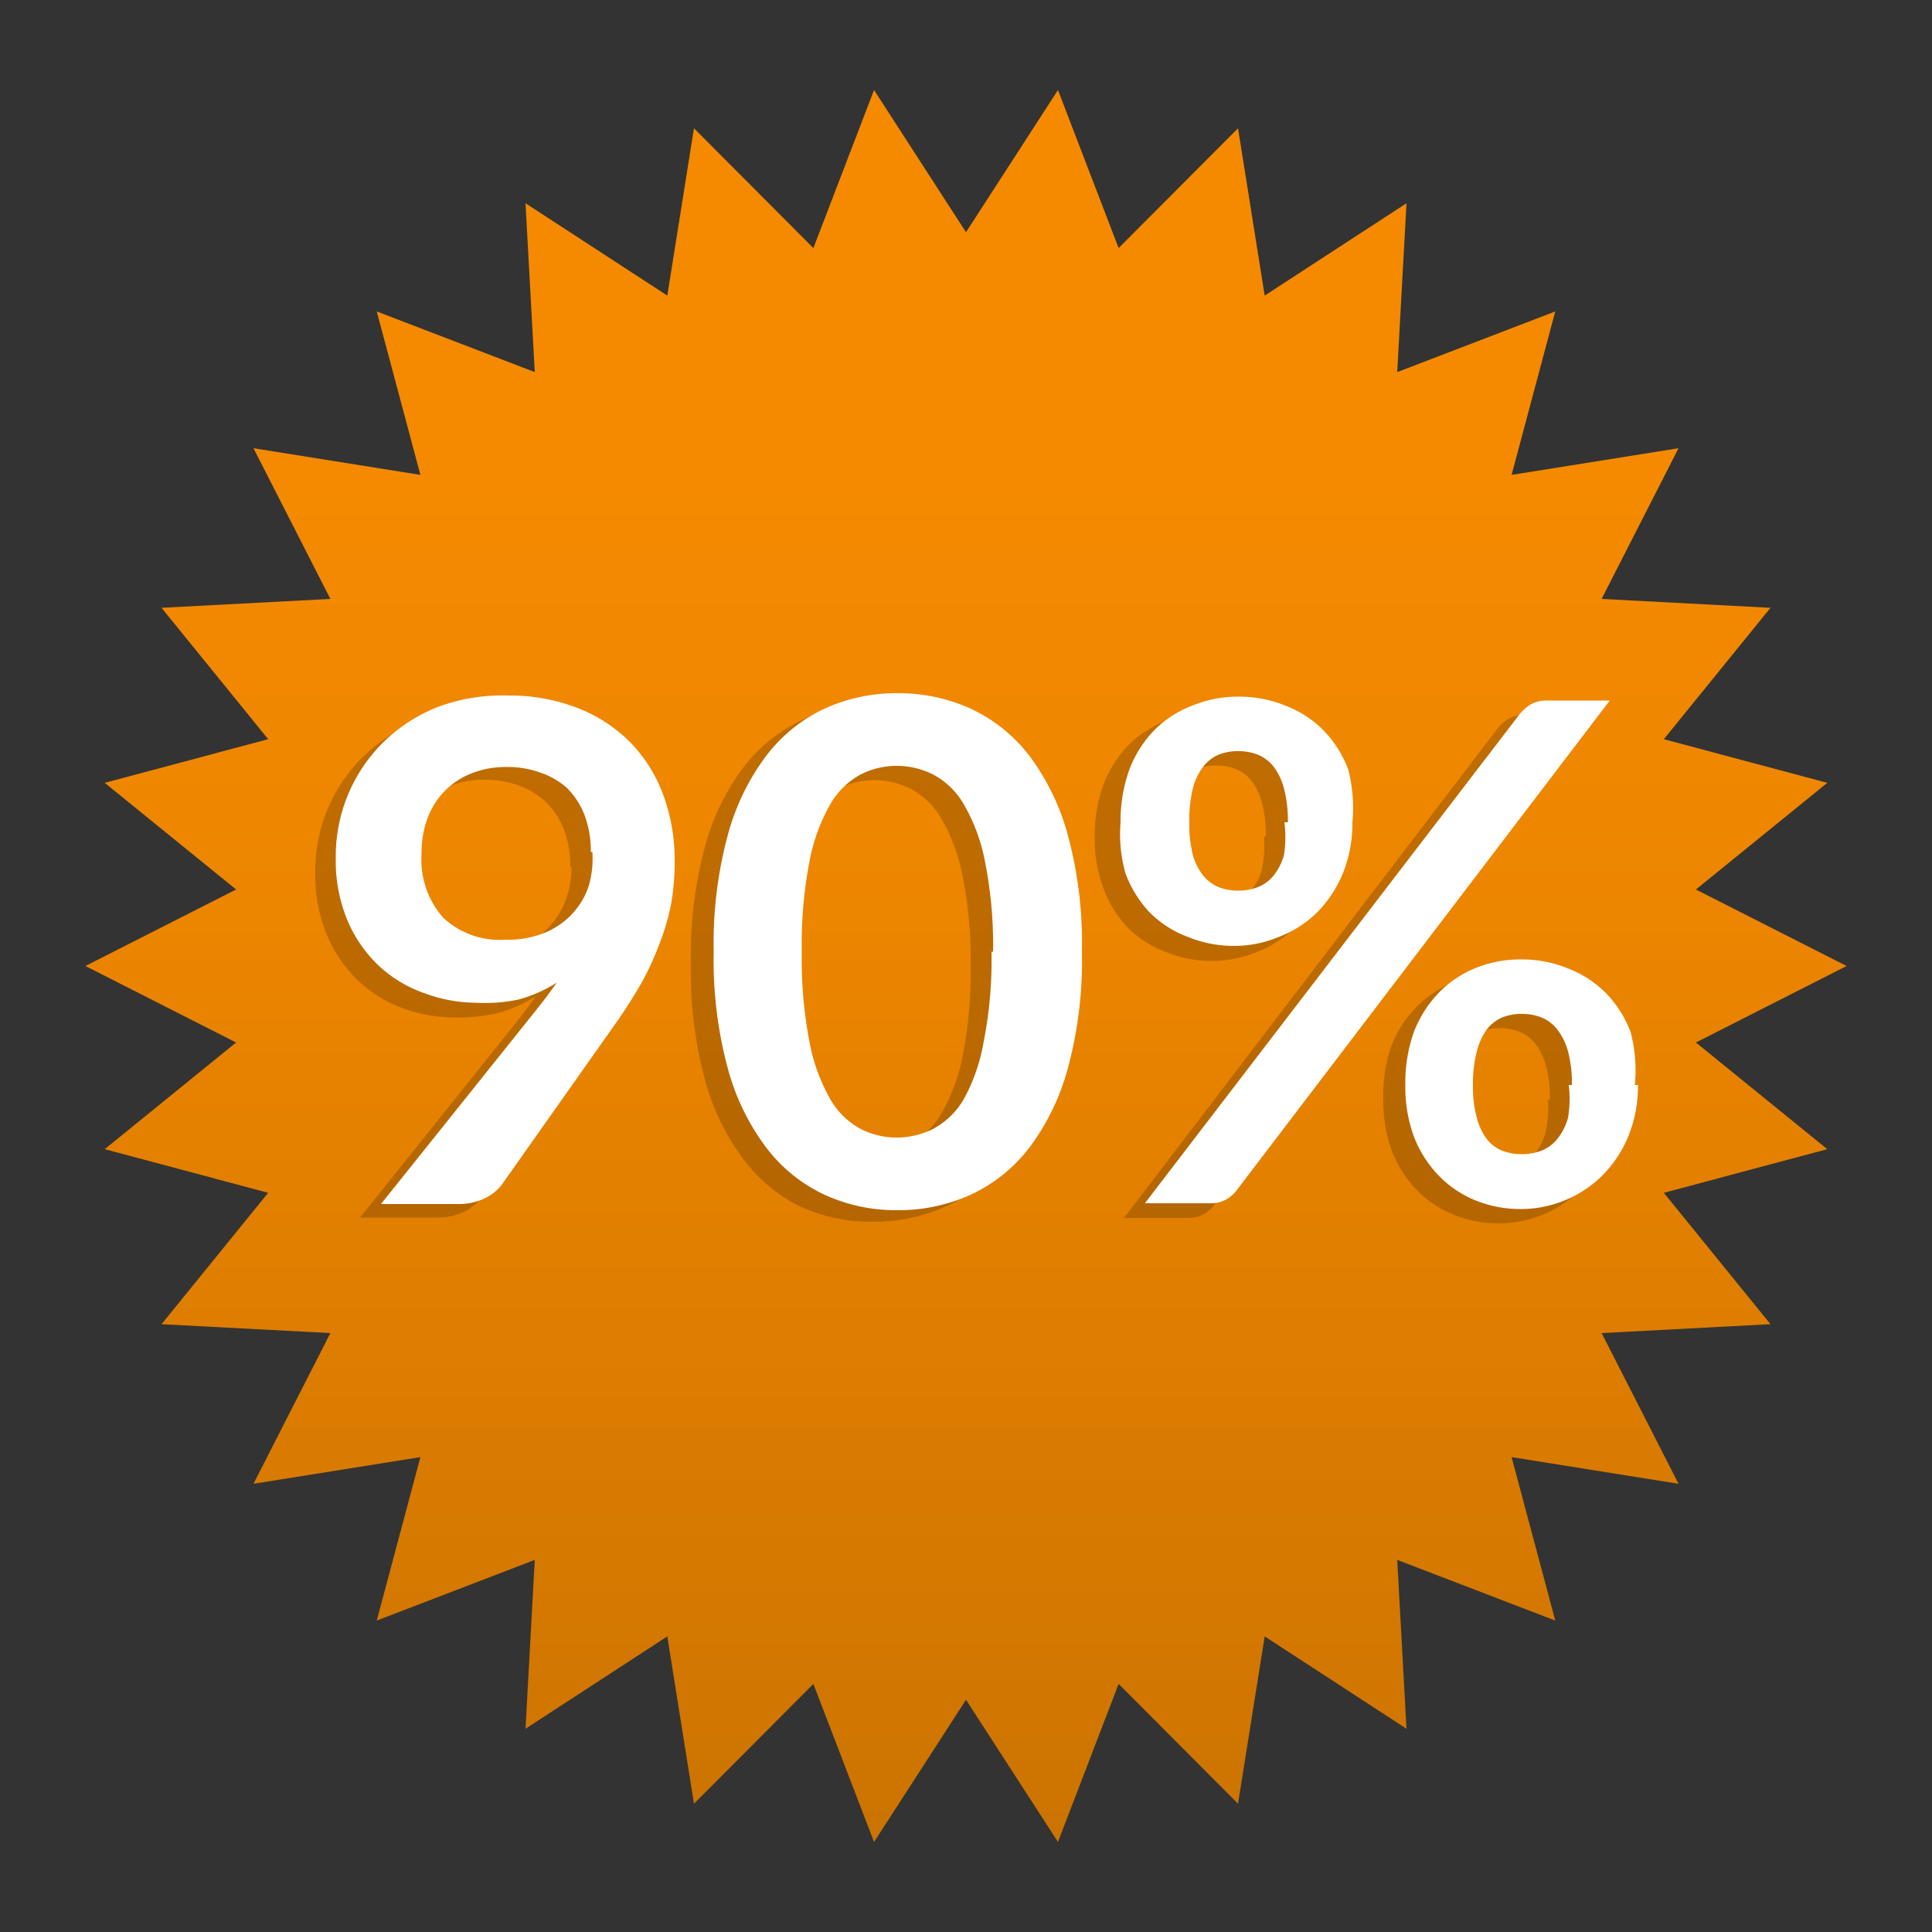
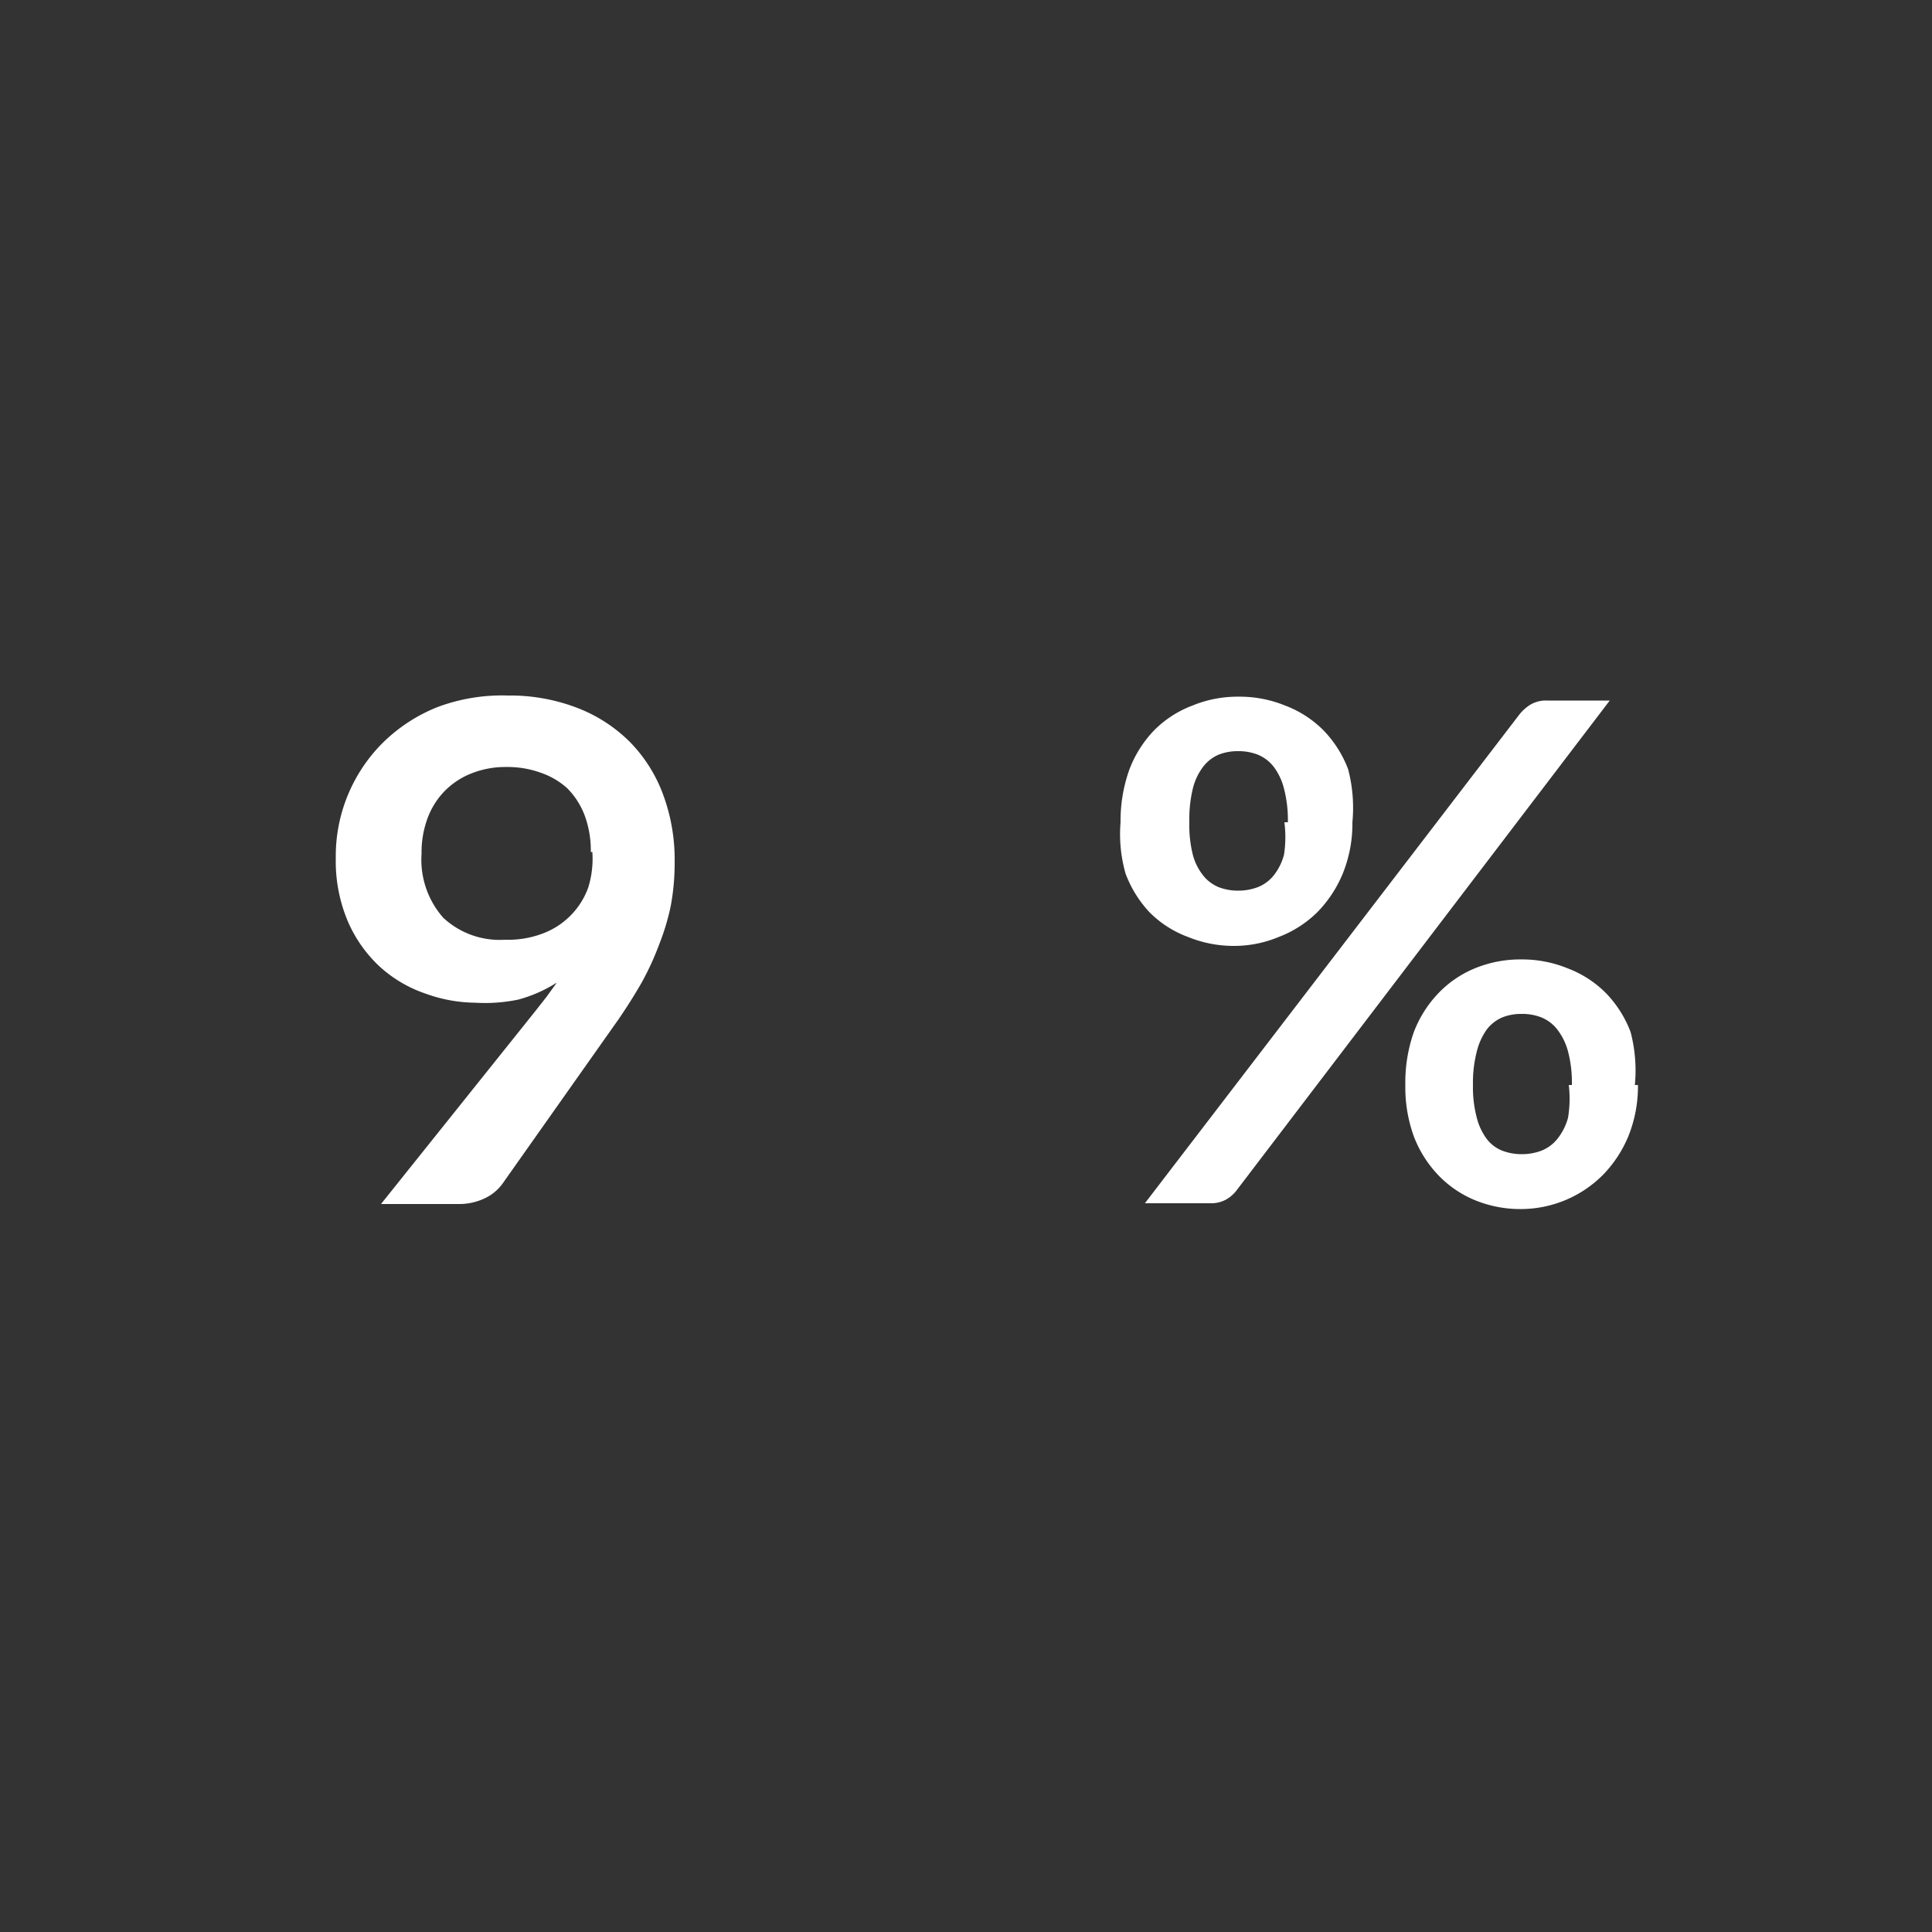
<svg xmlns="http://www.w3.org/2000/svg" id="Livello_1" data-name="Livello 1" viewBox="0 0 50 50">
  <rect x="0" y="0" width="50" height="50" fill="#333333" stroke="none" />
  <defs>
    <style>.cls-1{fill:url(#Sfumatura_senza_nome_17);}.cls-2{opacity:0.2;}.cls-3{fill:#fff;}</style>
    <linearGradient id="Sfumatura_senza_nome_17" x1="25" y1="12.17" x2="25" y2="49.58" gradientUnits="userSpaceOnUse">
      <stop offset="0" stop-color="#f58a00" />
      <stop offset="0.31" stop-color="#ec8500" />
      <stop offset="0.83" stop-color="#d27701" />
      <stop offset="0.99" stop-color="#c97201" />
    </linearGradient>
  </defs>
  <title>Tavola disegno 1</title>
-   <polygon class="cls-1" points="25 6.01 27.38 2.33 28.95 6.42 32.04 3.32 32.73 7.65 36.4 5.26 36.16 9.63 40.25 8.06 39.12 12.29 43.44 11.6 41.45 15.5 45.82 15.73 43.06 19.13 47.29 20.26 43.89 23.02 47.79 25 43.89 26.98 47.29 29.74 43.06 30.87 45.82 34.27 41.45 34.5 43.44 38.4 39.12 37.71 40.25 41.94 36.16 40.37 36.4 44.74 32.73 42.35 32.04 46.68 28.95 43.58 27.38 47.67 25 43.99 22.62 47.67 21.05 43.58 17.96 46.68 17.27 42.35 13.6 44.74 13.84 40.37 9.75 41.94 10.88 37.71 6.56 38.4 8.55 34.5 4.18 34.27 6.94 30.87 2.71 29.74 6.11 26.98 2.21 25 6.11 23.02 2.71 20.26 6.94 19.13 4.18 15.73 8.55 15.5 6.56 11.6 10.88 12.29 9.75 8.06 13.84 9.63 13.6 5.26 17.27 7.65 17.96 3.32 21.05 6.42 22.62 2.33 25 6.01" />
  <g class="cls-2">
-     <path d="M11.76,26.33a3.87,3.87,0,0,1-1.32-.23,3.36,3.36,0,0,1-1.16-.71,3.48,3.48,0,0,1-.81-1.17,4,4,0,0,1-.31-1.63,4.14,4.14,0,0,1,1.23-3,4.27,4.27,0,0,1,1.4-.91,4.77,4.77,0,0,1,1.81-.33,4.85,4.85,0,0,1,1.8.32,3.92,3.92,0,0,1,1.36.88,3.84,3.84,0,0,1,.86,1.36,4.84,4.84,0,0,1,.3,1.74,6.08,6.08,0,0,1-.1,1.14,6,6,0,0,1-.3,1,7.22,7.22,0,0,1-.46,1q-.27.47-.6.95l-3,4.25a1.19,1.19,0,0,1-.45.37,1.54,1.54,0,0,1-.69.15h-2l4-5,.29-.37.26-.36a3.6,3.6,0,0,1-1,.44A4.27,4.27,0,0,1,11.76,26.33Zm3-3.9a2.62,2.62,0,0,0-.16-.95,2,2,0,0,0-.46-.71,2,2,0,0,0-.71-.44,2.54,2.54,0,0,0-.9-.15,2.37,2.37,0,0,0-.91.17,2,2,0,0,0-.69.46,2,2,0,0,0-.44.71,2.54,2.54,0,0,0-.15.9,2.27,2.27,0,0,0,.56,1.66,2.14,2.14,0,0,0,1.6.57,2.52,2.52,0,0,0,1-.17A2,2,0,0,0,14.2,24a2,2,0,0,0,.44-.7A2.51,2.51,0,0,0,14.79,22.43Z" />
-     <path d="M27.42,25a10.66,10.66,0,0,1-.36,3A6.05,6.05,0,0,1,26,30a4.08,4.08,0,0,1-1.52,1.22,4.52,4.52,0,0,1-1.89.4,4.45,4.45,0,0,1-1.89-.4A4.05,4.05,0,0,1,19.24,30a6,6,0,0,1-1-2.07,10.78,10.78,0,0,1-.36-3,10.77,10.77,0,0,1,.36-3,6,6,0,0,1,1-2.07,4.06,4.06,0,0,1,1.51-1.22,4.45,4.45,0,0,1,1.89-.4,4.51,4.51,0,0,1,1.89.4A4.08,4.08,0,0,1,26,20a6.06,6.06,0,0,1,1,2.07A10.65,10.65,0,0,1,27.42,25Zm-2.3,0a11,11,0,0,0-.21-2.34,4.71,4.71,0,0,0-.55-1.48,2,2,0,0,0-.8-.77,2.1,2.1,0,0,0-.94-.22,2.06,2.06,0,0,0-.92.22,2,2,0,0,0-.79.77,4.72,4.72,0,0,0-.54,1.48,11.26,11.26,0,0,0-.2,2.34,11.26,11.26,0,0,0,.2,2.34,4.71,4.71,0,0,0,.54,1.48,2,2,0,0,0,.79.77,2.05,2.05,0,0,0,.92.22,2.1,2.1,0,0,0,.94-.22,2,2,0,0,0,.8-.77,4.7,4.7,0,0,0,.55-1.48A11,11,0,0,0,25.12,25Z" />
-     <path d="M34.43,21.65A3.43,3.43,0,0,1,34.18,23a3.14,3.14,0,0,1-.66,1,2.89,2.89,0,0,1-1,.64,3,3,0,0,1-1.14.23,3.12,3.12,0,0,1-1.2-.23,2.74,2.74,0,0,1-1-.64,3,3,0,0,1-.62-1,3.73,3.73,0,0,1-.23-1.33,3.93,3.93,0,0,1,.23-1.37,3,3,0,0,1,.63-1,2.76,2.76,0,0,1,1-.65,3.07,3.07,0,0,1,1.2-.23,3.11,3.11,0,0,1,1.2.23,2.78,2.78,0,0,1,1,.65,2.93,2.93,0,0,1,.63,1A3.93,3.93,0,0,1,34.43,21.65Zm4.33-2.8a1.15,1.15,0,0,1,.27-.24.8.8,0,0,1,.45-.11h1.61L31.42,31.19a.89.89,0,0,1-.28.24.8.8,0,0,1-.4.09H29.09Zm-6,2.8a3.25,3.25,0,0,0-.1-.87,1.57,1.57,0,0,0-.27-.57,1,1,0,0,0-.41-.31,1.36,1.36,0,0,0-.51-.09,1.33,1.33,0,0,0-.5.09,1,1,0,0,0-.4.31,1.54,1.54,0,0,0-.27.57,3.39,3.39,0,0,0-.09.87,3.15,3.15,0,0,0,.09.84,1.45,1.45,0,0,0,.27.54,1,1,0,0,0,.4.3,1.39,1.39,0,0,0,.5.09,1.43,1.43,0,0,0,.51-.09,1,1,0,0,0,.41-.3,1.47,1.47,0,0,0,.27-.54A3,3,0,0,0,32.71,21.65Zm9.06,6.8a3.45,3.45,0,0,1-.25,1.33,3.16,3.16,0,0,1-.66,1,3,3,0,0,1-2.11.88,3.08,3.08,0,0,1-1.2-.23,2.78,2.78,0,0,1-.95-.65,3,3,0,0,1-.63-1,3.73,3.73,0,0,1-.22-1.33A3.93,3.93,0,0,1,36,27.09a3,3,0,0,1,.63-1,2.75,2.75,0,0,1,.95-.65,3.08,3.08,0,0,1,1.2-.23,3.11,3.11,0,0,1,1.2.23,2.79,2.79,0,0,1,1,.65,2.94,2.94,0,0,1,.63,1A3.93,3.93,0,0,1,41.77,28.46Zm-1.71,0a3.16,3.16,0,0,0-.1-.87,1.6,1.6,0,0,0-.28-.57,1,1,0,0,0-.41-.31,1.35,1.35,0,0,0-.51-.09,1.32,1.32,0,0,0-.5.09,1,1,0,0,0-.4.31,1.66,1.66,0,0,0-.26.57,3.25,3.25,0,0,0-.1.87,3.08,3.08,0,0,0,.1.85,1.56,1.56,0,0,0,.26.55.94.94,0,0,0,.4.3,1.4,1.4,0,0,0,.5.09,1.43,1.43,0,0,0,.51-.09,1,1,0,0,0,.41-.3A1.51,1.51,0,0,0,40,29.3,3,3,0,0,0,40.06,28.46Z" />
-   </g>
+     </g>
  <path class="cls-3" d="M12.29,25.95A3.87,3.87,0,0,1,11,25.71,3.36,3.36,0,0,1,9.81,25,3.48,3.48,0,0,1,9,23.84a4,4,0,0,1-.31-1.63,4.14,4.14,0,0,1,1.23-3,4.27,4.27,0,0,1,1.4-.91A4.77,4.77,0,0,1,13.14,18a4.85,4.85,0,0,1,1.8.32,3.92,3.92,0,0,1,1.36.88,3.84,3.84,0,0,1,.86,1.36,4.84,4.84,0,0,1,.3,1.74,6.08,6.08,0,0,1-.1,1.14,6,6,0,0,1-.3,1,7.22,7.22,0,0,1-.46,1q-.27.47-.6.95l-3,4.25a1.19,1.19,0,0,1-.45.37,1.54,1.54,0,0,1-.69.15h-2l4-5,.29-.37.26-.36a3.6,3.6,0,0,1-1,.44A4.27,4.27,0,0,1,12.29,25.95Zm3-3.9a2.62,2.62,0,0,0-.16-.95,2,2,0,0,0-.46-.71A2,2,0,0,0,14,20a2.54,2.54,0,0,0-.9-.15,2.37,2.37,0,0,0-.91.17,2,2,0,0,0-.69.46,2,2,0,0,0-.44.71,2.54,2.54,0,0,0-.15.9,2.27,2.27,0,0,0,.56,1.66,2.14,2.14,0,0,0,1.6.57,2.52,2.52,0,0,0,1-.17,2,2,0,0,0,.71-.47,2,2,0,0,0,.44-.7A2.51,2.51,0,0,0,15.33,22.05Z" />
-   <path class="cls-3" d="M28,24.63a10.66,10.66,0,0,1-.36,3,6.05,6.05,0,0,1-1,2.07,4.08,4.08,0,0,1-1.52,1.22,4.52,4.52,0,0,1-1.89.4,4.45,4.45,0,0,1-1.89-.4,4.05,4.05,0,0,1-1.51-1.22,6,6,0,0,1-1-2.07,10.78,10.78,0,0,1-.36-3,10.77,10.77,0,0,1,.36-3,6,6,0,0,1,1-2.07,4.06,4.06,0,0,1,1.51-1.22,4.45,4.45,0,0,1,1.89-.4,4.51,4.51,0,0,1,1.89.4,4.08,4.08,0,0,1,1.52,1.22,6.06,6.06,0,0,1,1,2.07A10.65,10.65,0,0,1,28,24.63Zm-2.3,0a11,11,0,0,0-.21-2.34,4.71,4.71,0,0,0-.55-1.48,2,2,0,0,0-.8-.77,2.1,2.1,0,0,0-.94-.22,2.06,2.06,0,0,0-.92.22,2,2,0,0,0-.79.77,4.72,4.72,0,0,0-.54,1.48,11.26,11.26,0,0,0-.2,2.34,11.26,11.26,0,0,0,.2,2.34,4.71,4.71,0,0,0,.54,1.48,2,2,0,0,0,.79.77,2.05,2.05,0,0,0,.92.22,2.1,2.1,0,0,0,.94-.22,2,2,0,0,0,.8-.77A4.7,4.7,0,0,0,25.45,27,11,11,0,0,0,25.66,24.63Z" />
  <path class="cls-3" d="M35,21.28a3.43,3.43,0,0,1-.25,1.33,3.14,3.14,0,0,1-.66,1,2.89,2.89,0,0,1-1,.64,3,3,0,0,1-1.14.23,3.12,3.12,0,0,1-1.2-.23,2.74,2.74,0,0,1-1-.64,3,3,0,0,1-.62-1A3.73,3.73,0,0,1,29,21.28a3.93,3.93,0,0,1,.23-1.37,3,3,0,0,1,.63-1,2.76,2.76,0,0,1,1-.65,3.07,3.07,0,0,1,1.2-.23,3.11,3.11,0,0,1,1.2.23,2.78,2.78,0,0,1,1,.65,2.93,2.93,0,0,1,.63,1A3.93,3.93,0,0,1,35,21.28Zm4.33-2.8a1.15,1.15,0,0,1,.27-.24.8.8,0,0,1,.45-.11h1.61L32,30.81a.89.89,0,0,1-.28.24.8.8,0,0,1-.4.09H29.63Zm-6,2.8a3.25,3.25,0,0,0-.1-.87,1.57,1.57,0,0,0-.27-.57,1,1,0,0,0-.41-.31,1.36,1.36,0,0,0-.51-.09,1.33,1.33,0,0,0-.5.09,1,1,0,0,0-.4.31,1.54,1.54,0,0,0-.27.57,3.39,3.39,0,0,0-.09.87,3.15,3.15,0,0,0,.09.84,1.45,1.45,0,0,0,.27.54,1,1,0,0,0,.4.3,1.39,1.39,0,0,0,.5.09,1.43,1.43,0,0,0,.51-.09,1,1,0,0,0,.41-.3,1.47,1.47,0,0,0,.27-.54A3,3,0,0,0,33.24,21.28Zm9.06,6.8a3.45,3.45,0,0,1-.25,1.33,3.16,3.16,0,0,1-.66,1,3,3,0,0,1-2.11.88,3.08,3.08,0,0,1-1.2-.23,2.78,2.78,0,0,1-.95-.65,3,3,0,0,1-.63-1,3.73,3.73,0,0,1-.22-1.33,3.93,3.93,0,0,1,.22-1.37,3,3,0,0,1,.63-1,2.75,2.75,0,0,1,.95-.65,3.08,3.08,0,0,1,1.2-.23,3.11,3.11,0,0,1,1.2.23,2.79,2.79,0,0,1,1,.65,2.94,2.94,0,0,1,.63,1A3.93,3.93,0,0,1,42.31,28.08Zm-1.71,0a3.16,3.16,0,0,0-.1-.87,1.6,1.6,0,0,0-.28-.57,1,1,0,0,0-.41-.31,1.35,1.35,0,0,0-.51-.09,1.32,1.32,0,0,0-.5.09,1,1,0,0,0-.4.31,1.66,1.66,0,0,0-.26.57,3.25,3.25,0,0,0-.1.87,3.08,3.08,0,0,0,.1.85,1.56,1.56,0,0,0,.26.55.94.94,0,0,0,.4.3,1.4,1.4,0,0,0,.5.09,1.43,1.43,0,0,0,.51-.09,1,1,0,0,0,.41-.3,1.51,1.51,0,0,0,.28-.55A3,3,0,0,0,40.6,28.08Z" />
</svg>